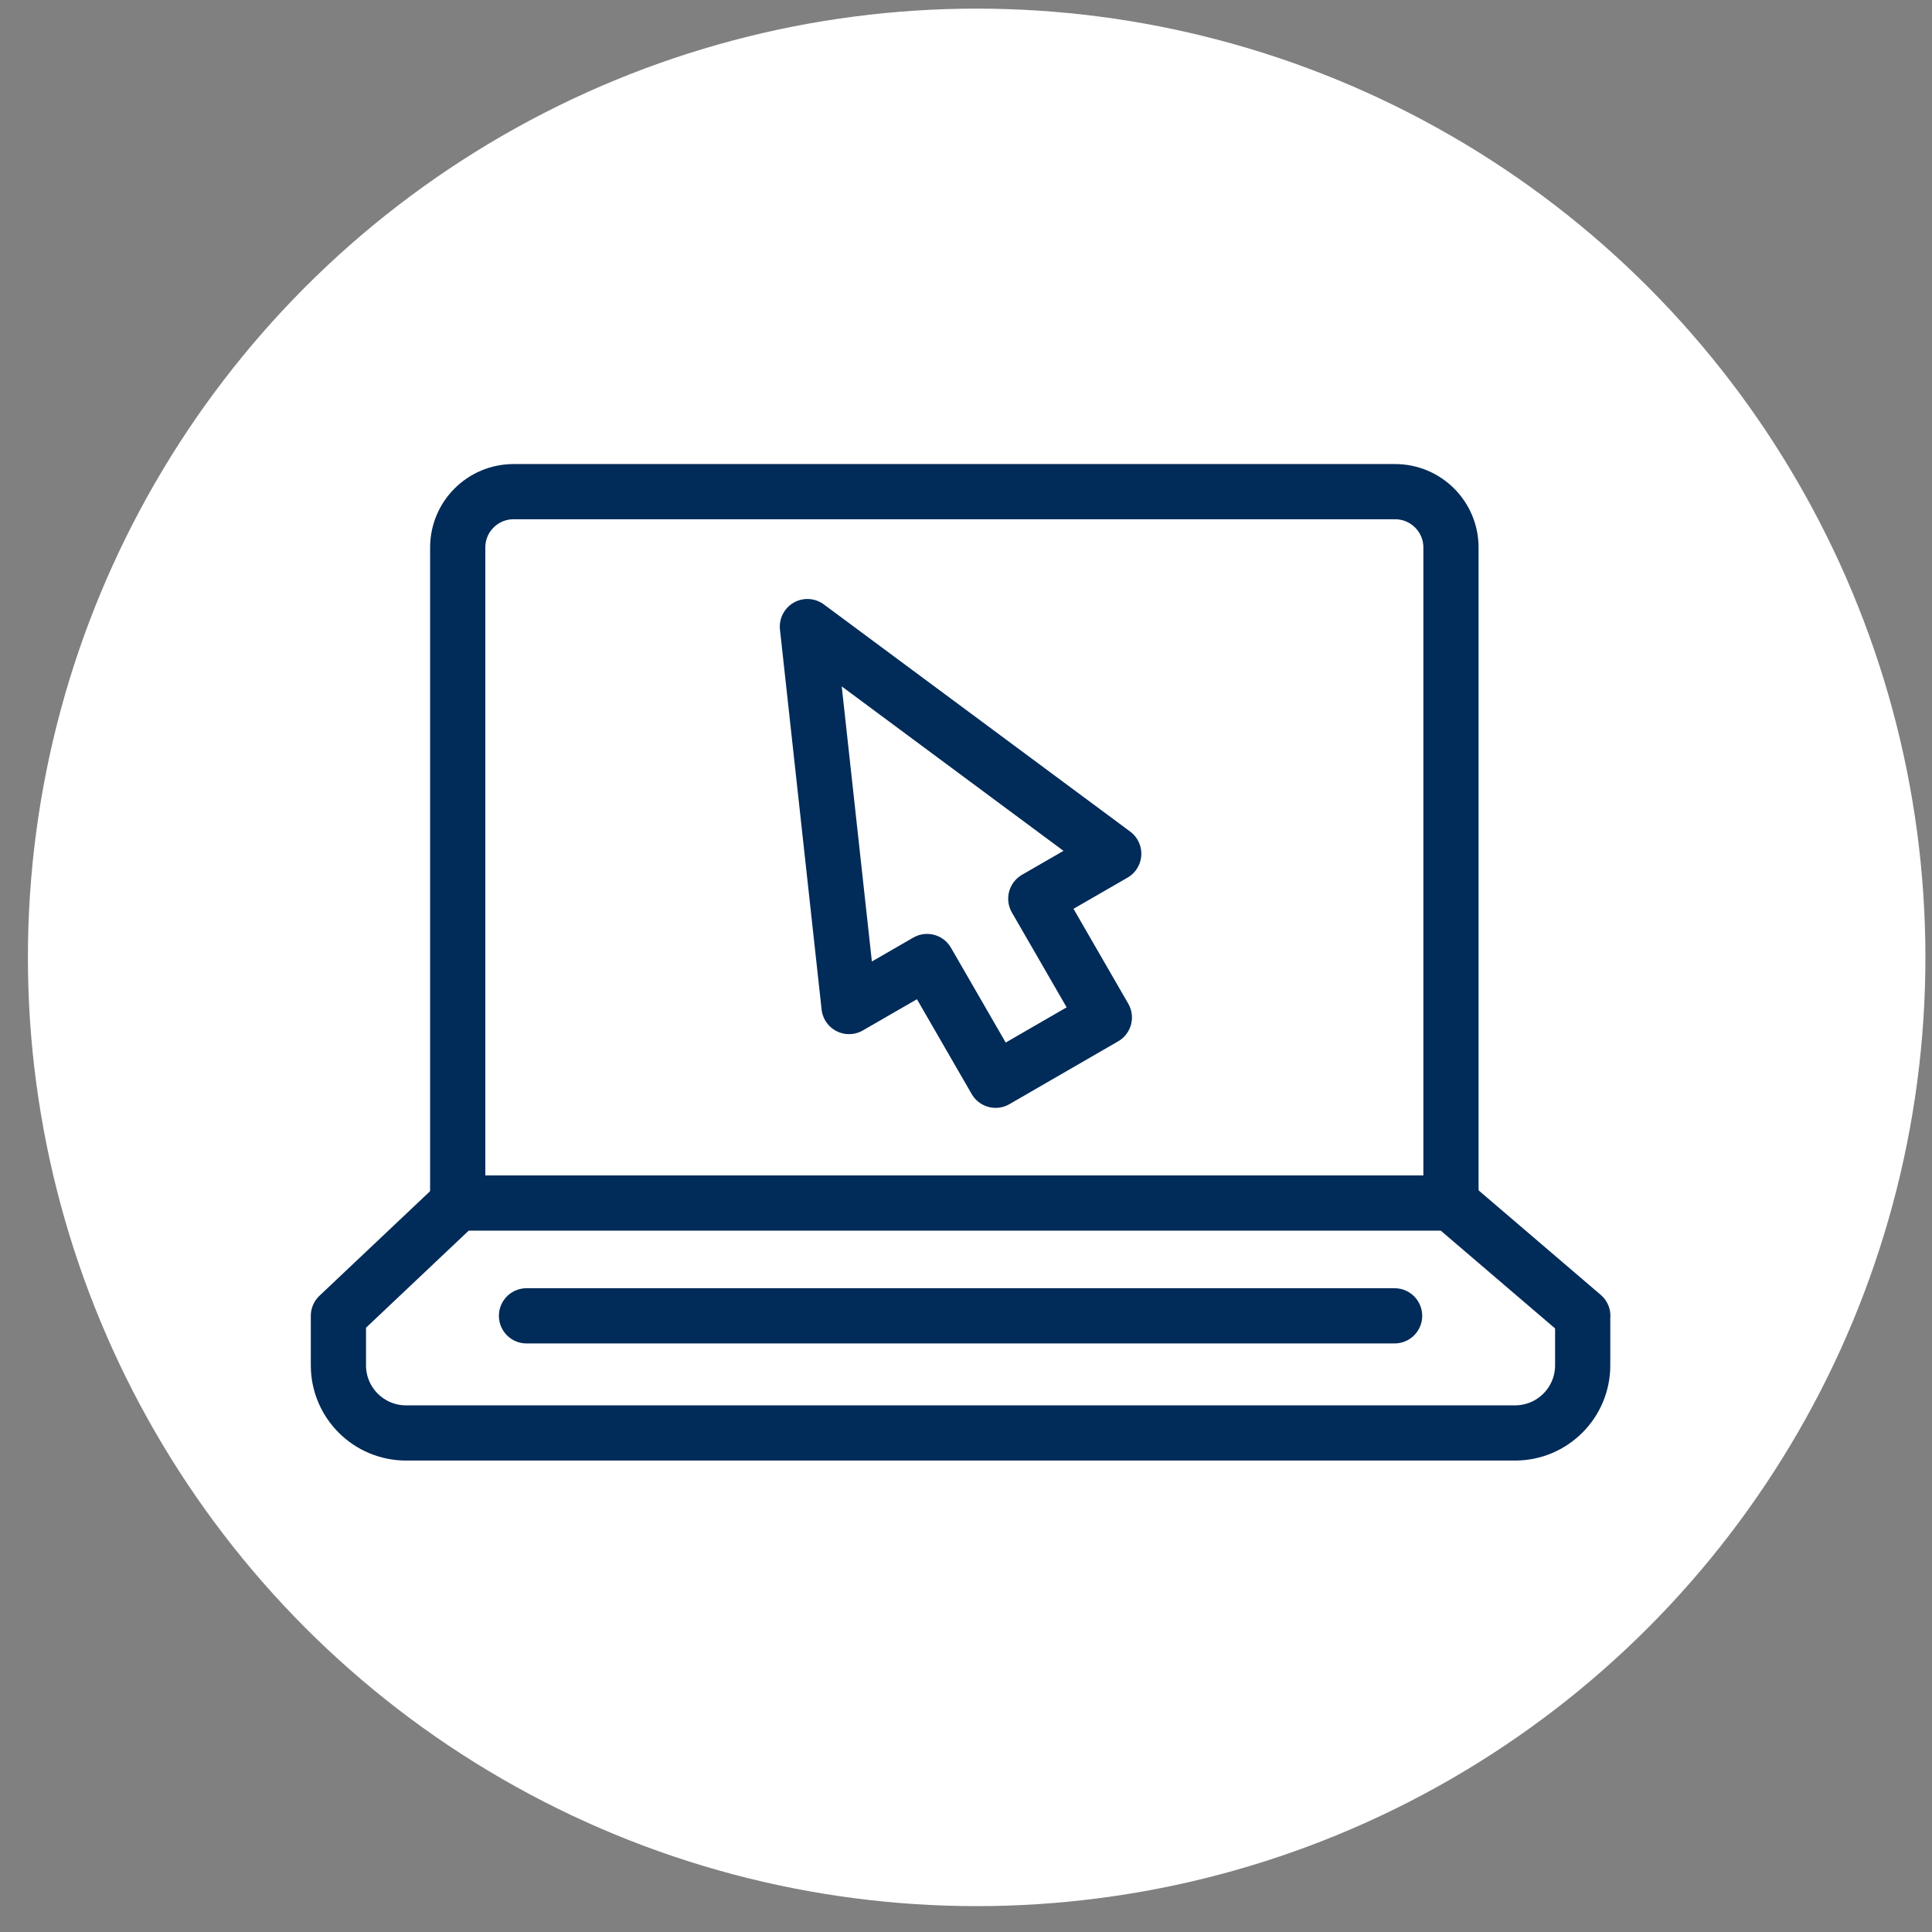
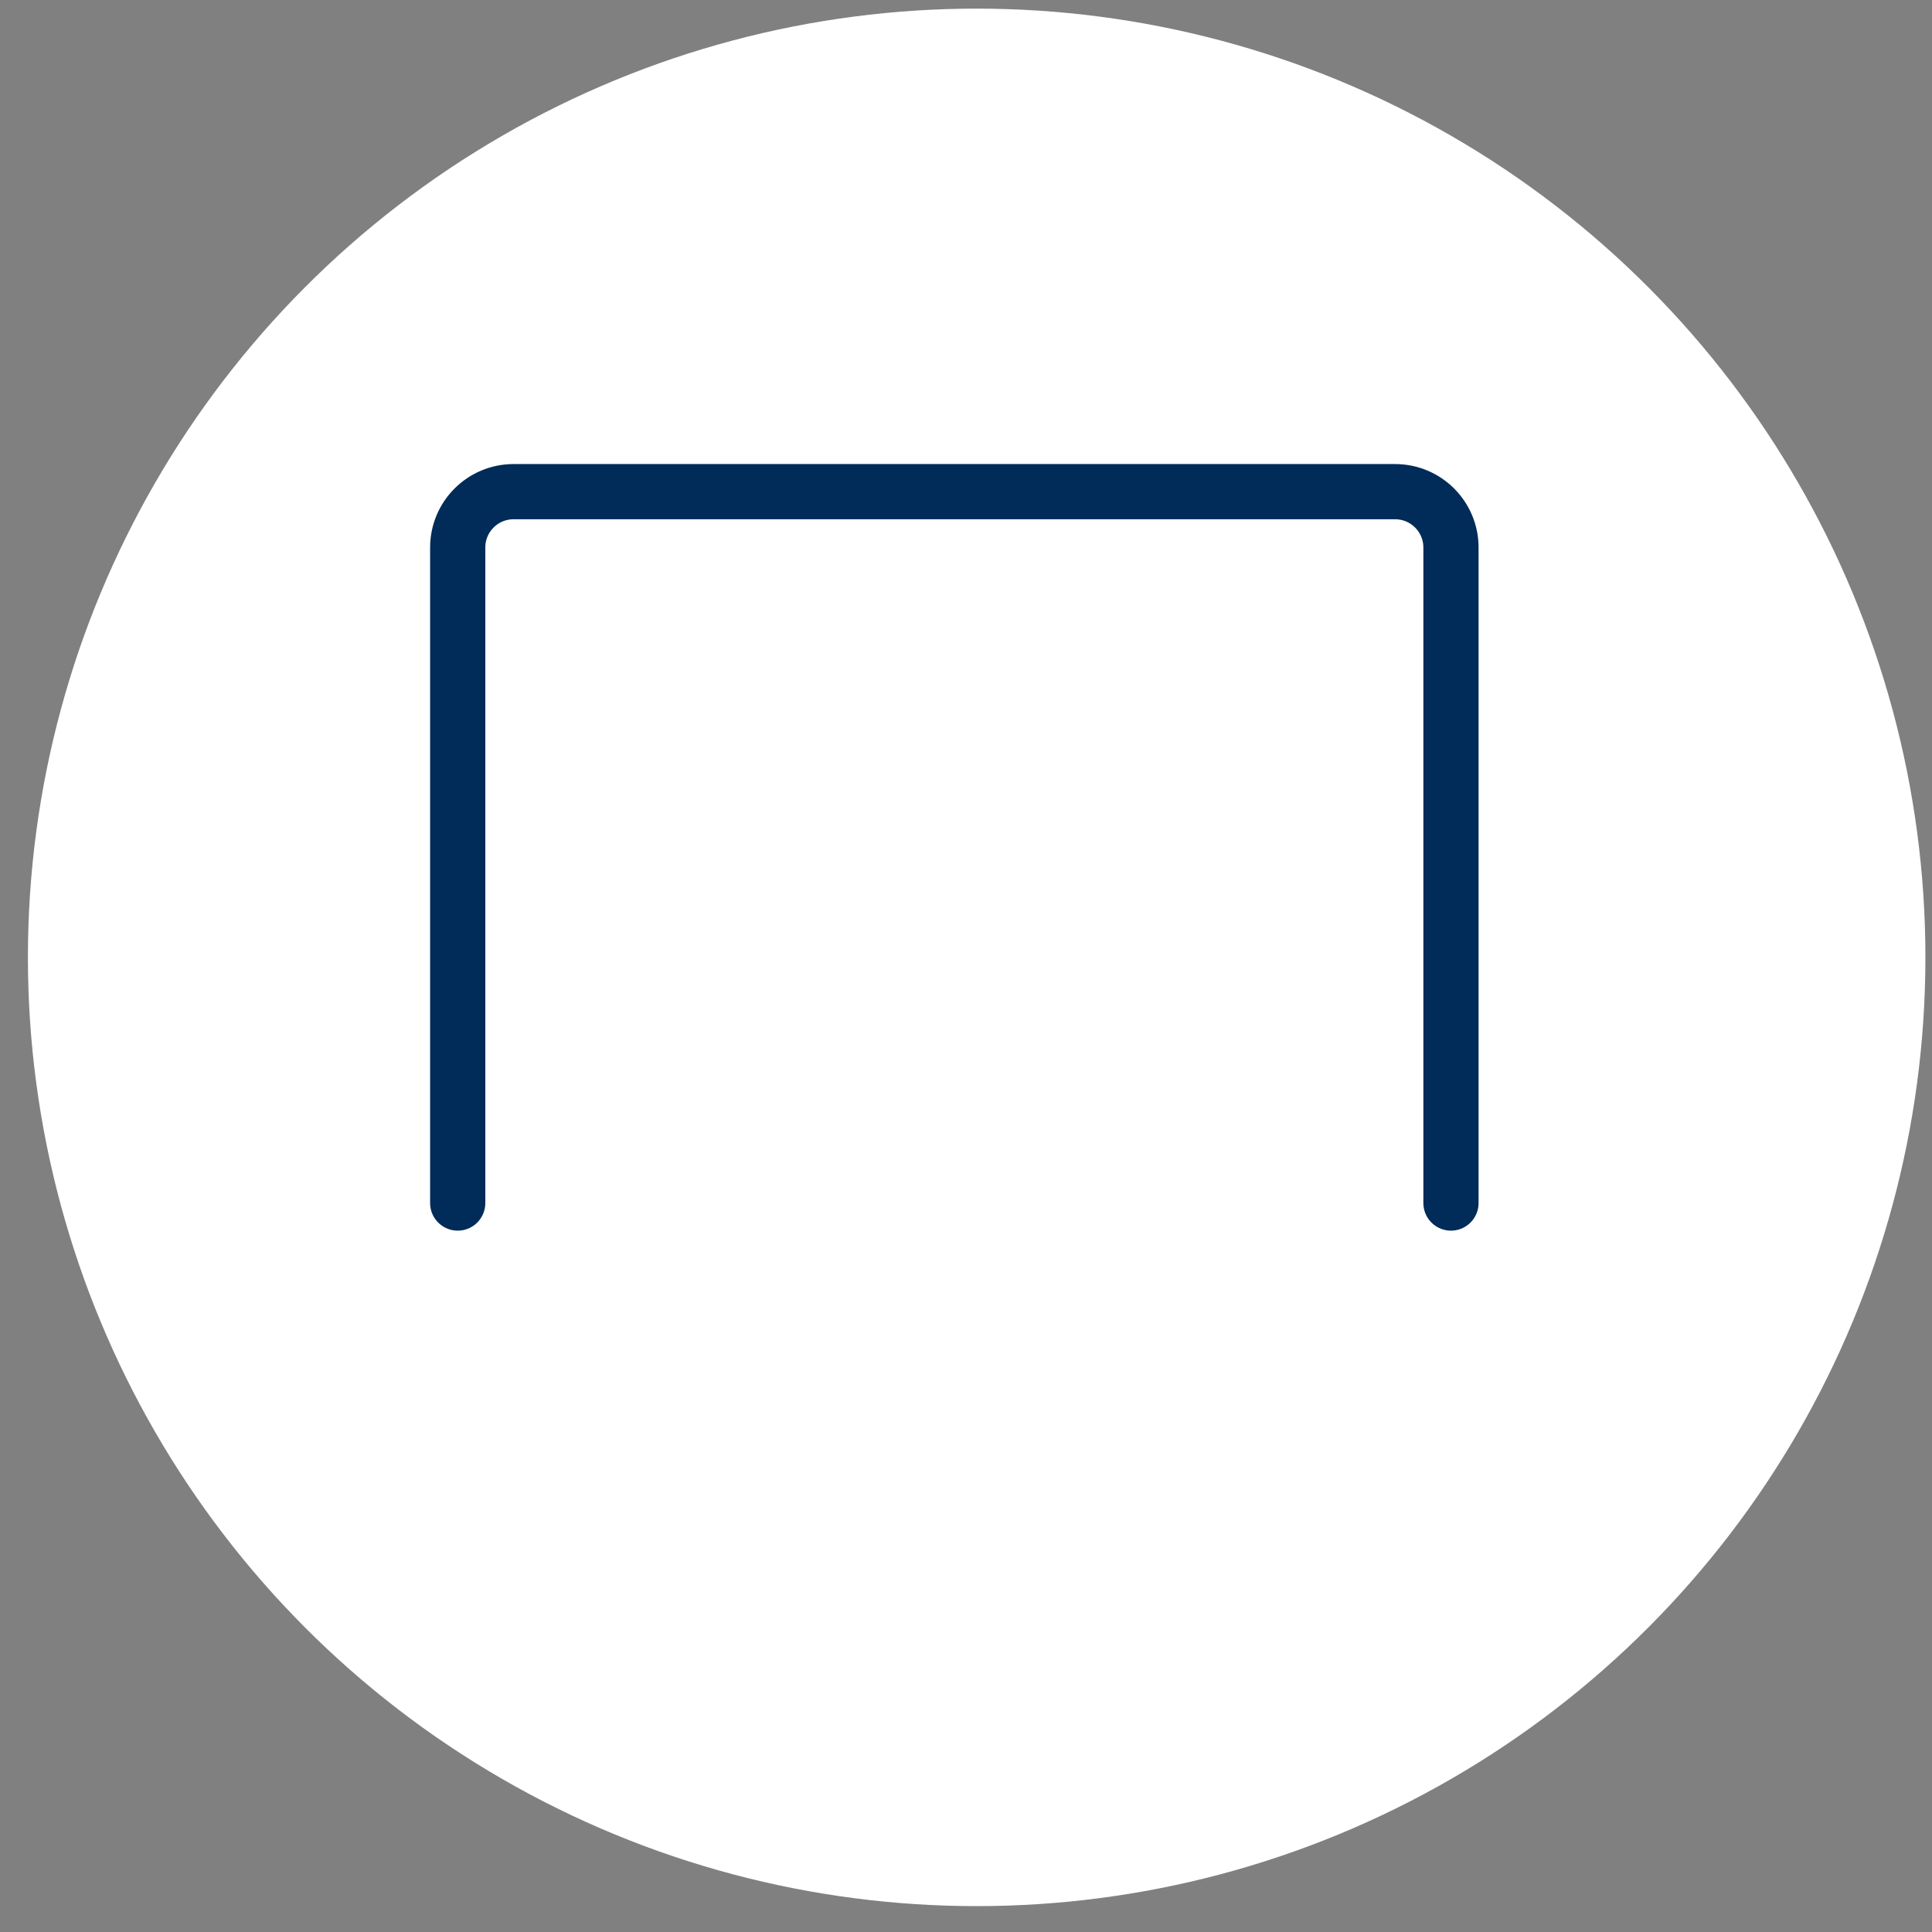
<svg xmlns="http://www.w3.org/2000/svg" width="56" height="56" viewBox="0 0 56 56" fill="none">
  <rect x="0" y="0" width="56" height="56" fill="#808080" stroke="none" />
  <circle cx="28.309" cy="27.75" r="27.5" fill="white" />
  <path d="M13.267 34.871V15.869C13.267 14.976 13.992 14.251 14.886 14.251H40.438C41.332 14.251 42.057 14.976 42.057 15.869V34.871" stroke="#012B58" stroke-width="1.6" stroke-miterlimit="10" stroke-linecap="round" stroke-linejoin="round" />
-   <path d="M45.878 38.14L42.057 34.871H13.267L9.809 38.14V39.575C9.809 40.657 10.687 41.535 11.77 41.535H43.914C44.997 41.535 45.875 40.657 45.875 39.575V38.14H45.878Z" stroke="#012B58" stroke-width="1.6" stroke-miterlimit="10" stroke-linecap="round" stroke-linejoin="round" />
-   <path d="M15.261 38.14H40.423" stroke="#012B58" stroke-width="1.6" stroke-miterlimit="10" stroke-linecap="round" stroke-linejoin="round" />
-   <path d="M32.282 24.746L23.403 18.162L24.61 29.175L26.871 27.87L28.858 31.312L32.01 29.491L30.023 26.049L32.282 24.746Z" stroke="#012B58" stroke-width="1.6" stroke-miterlimit="10" stroke-linecap="round" stroke-linejoin="round" />
</svg>